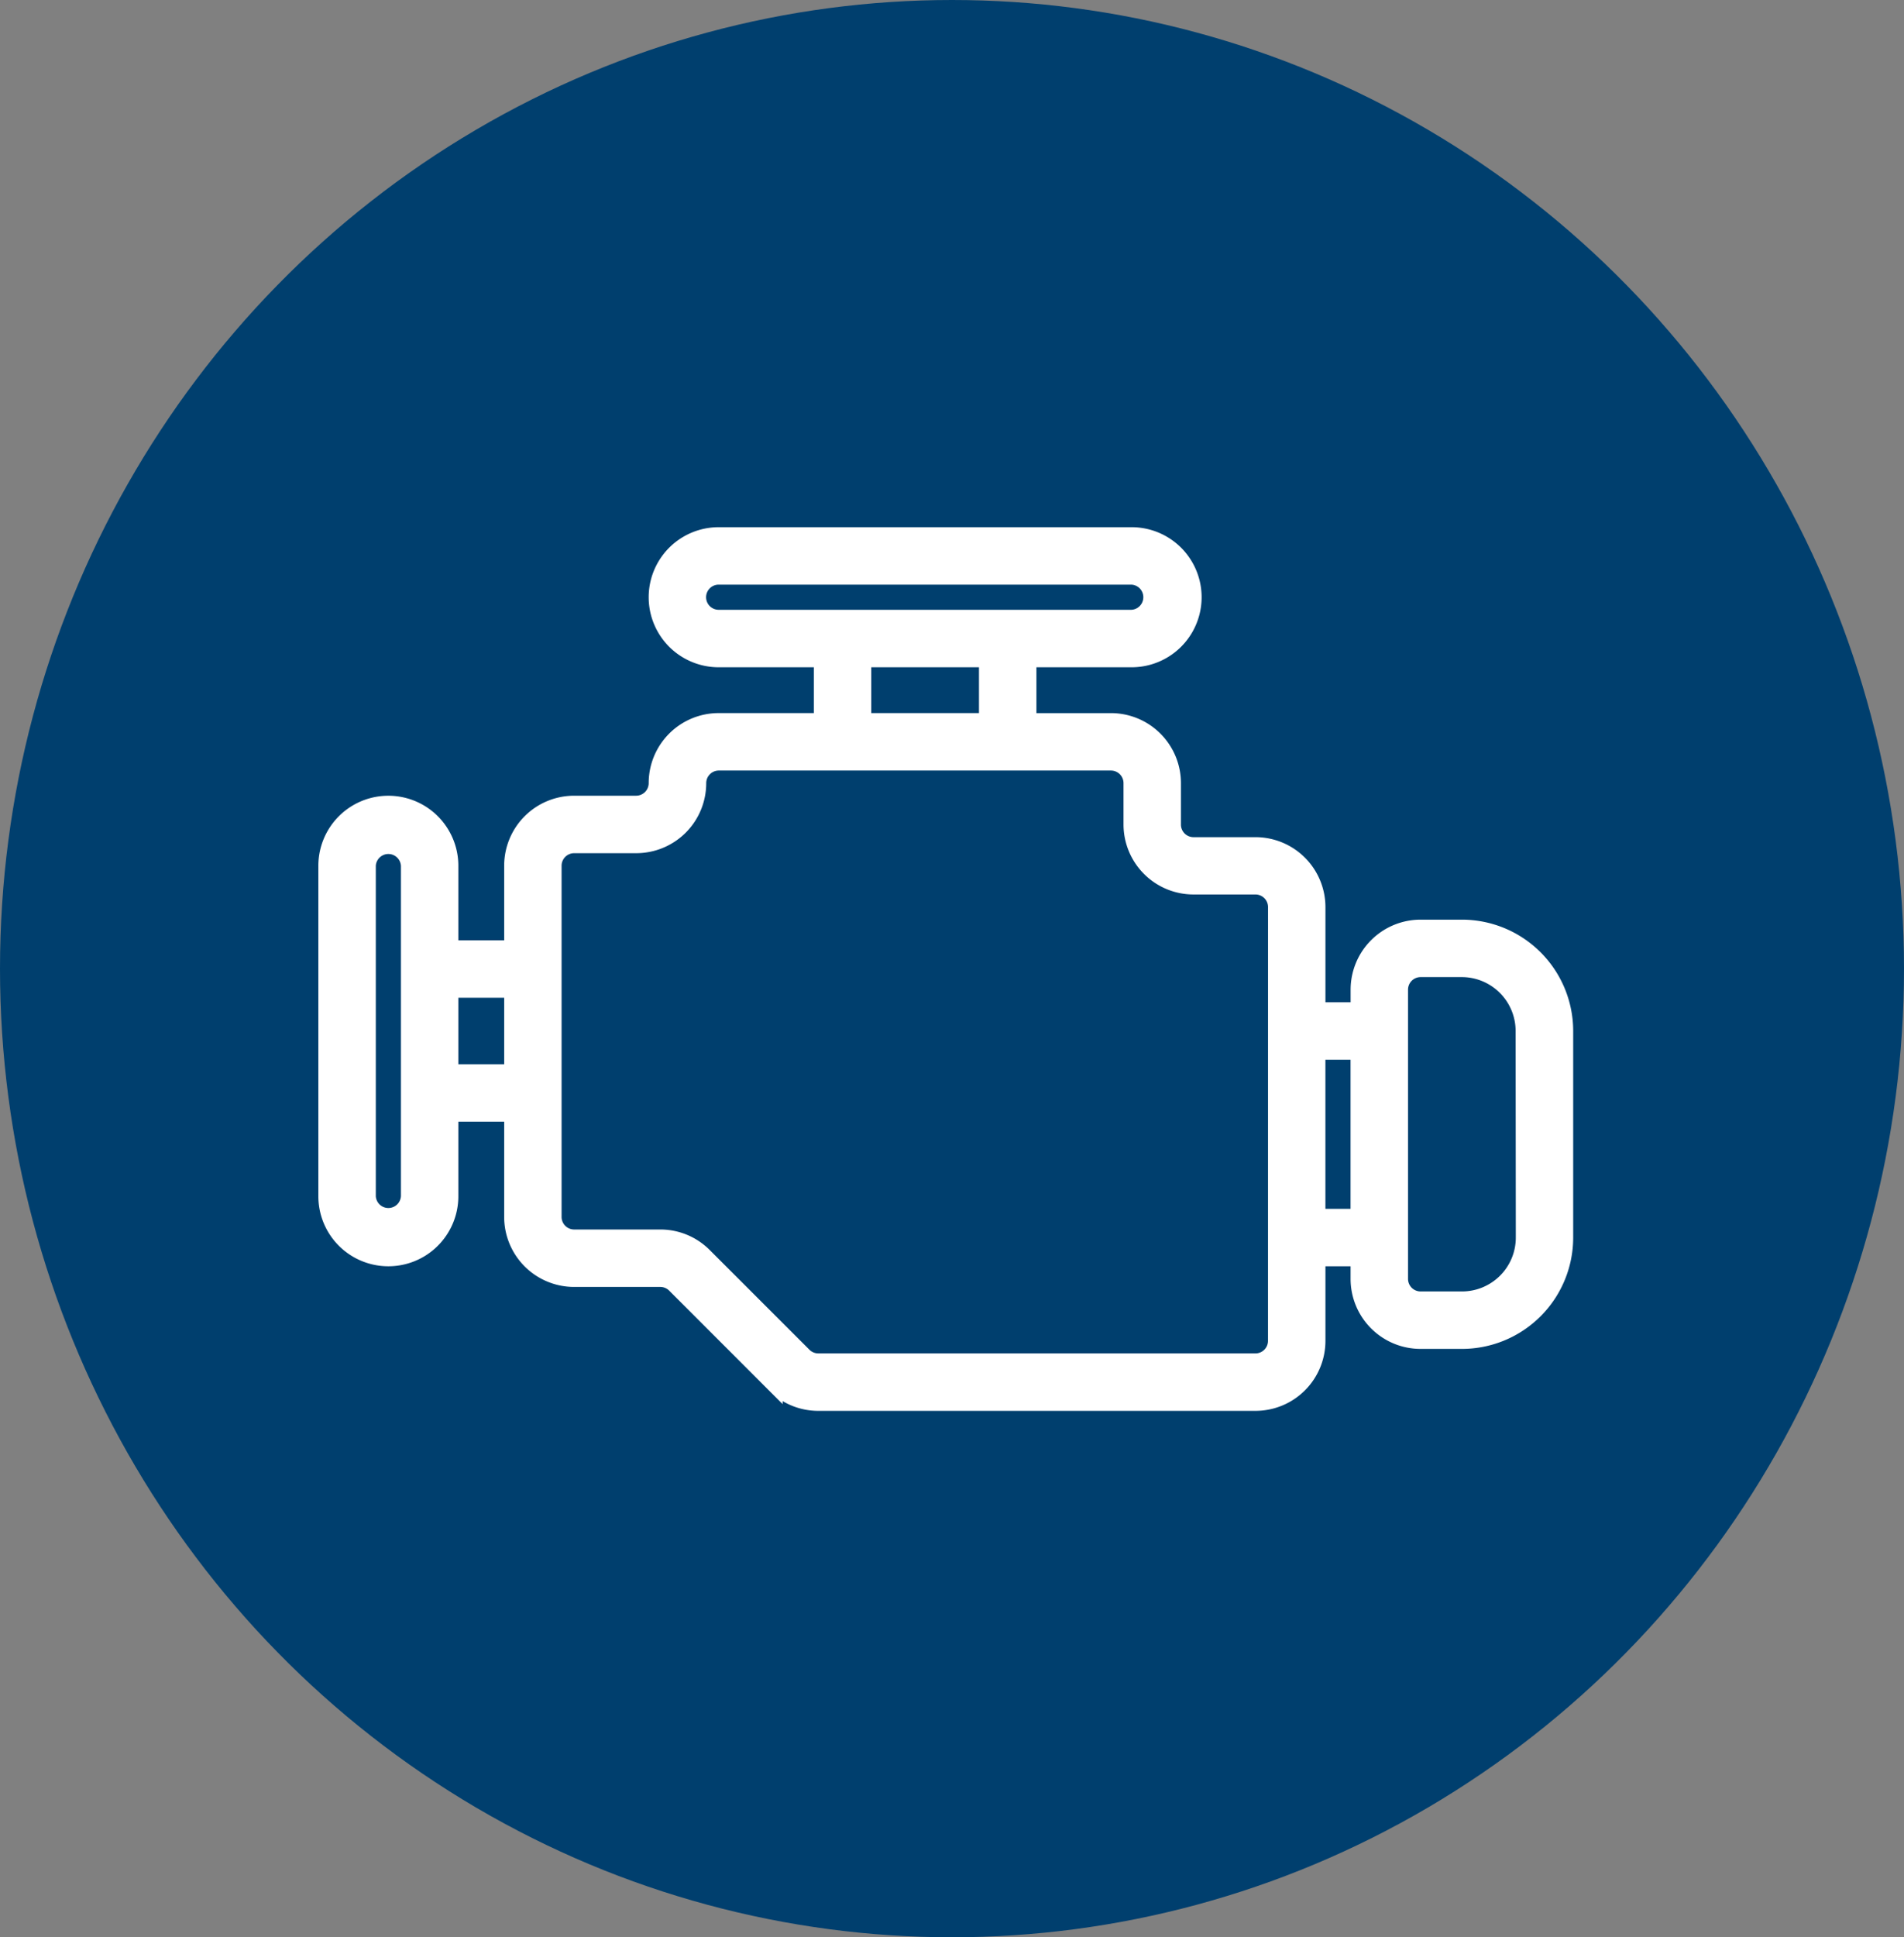
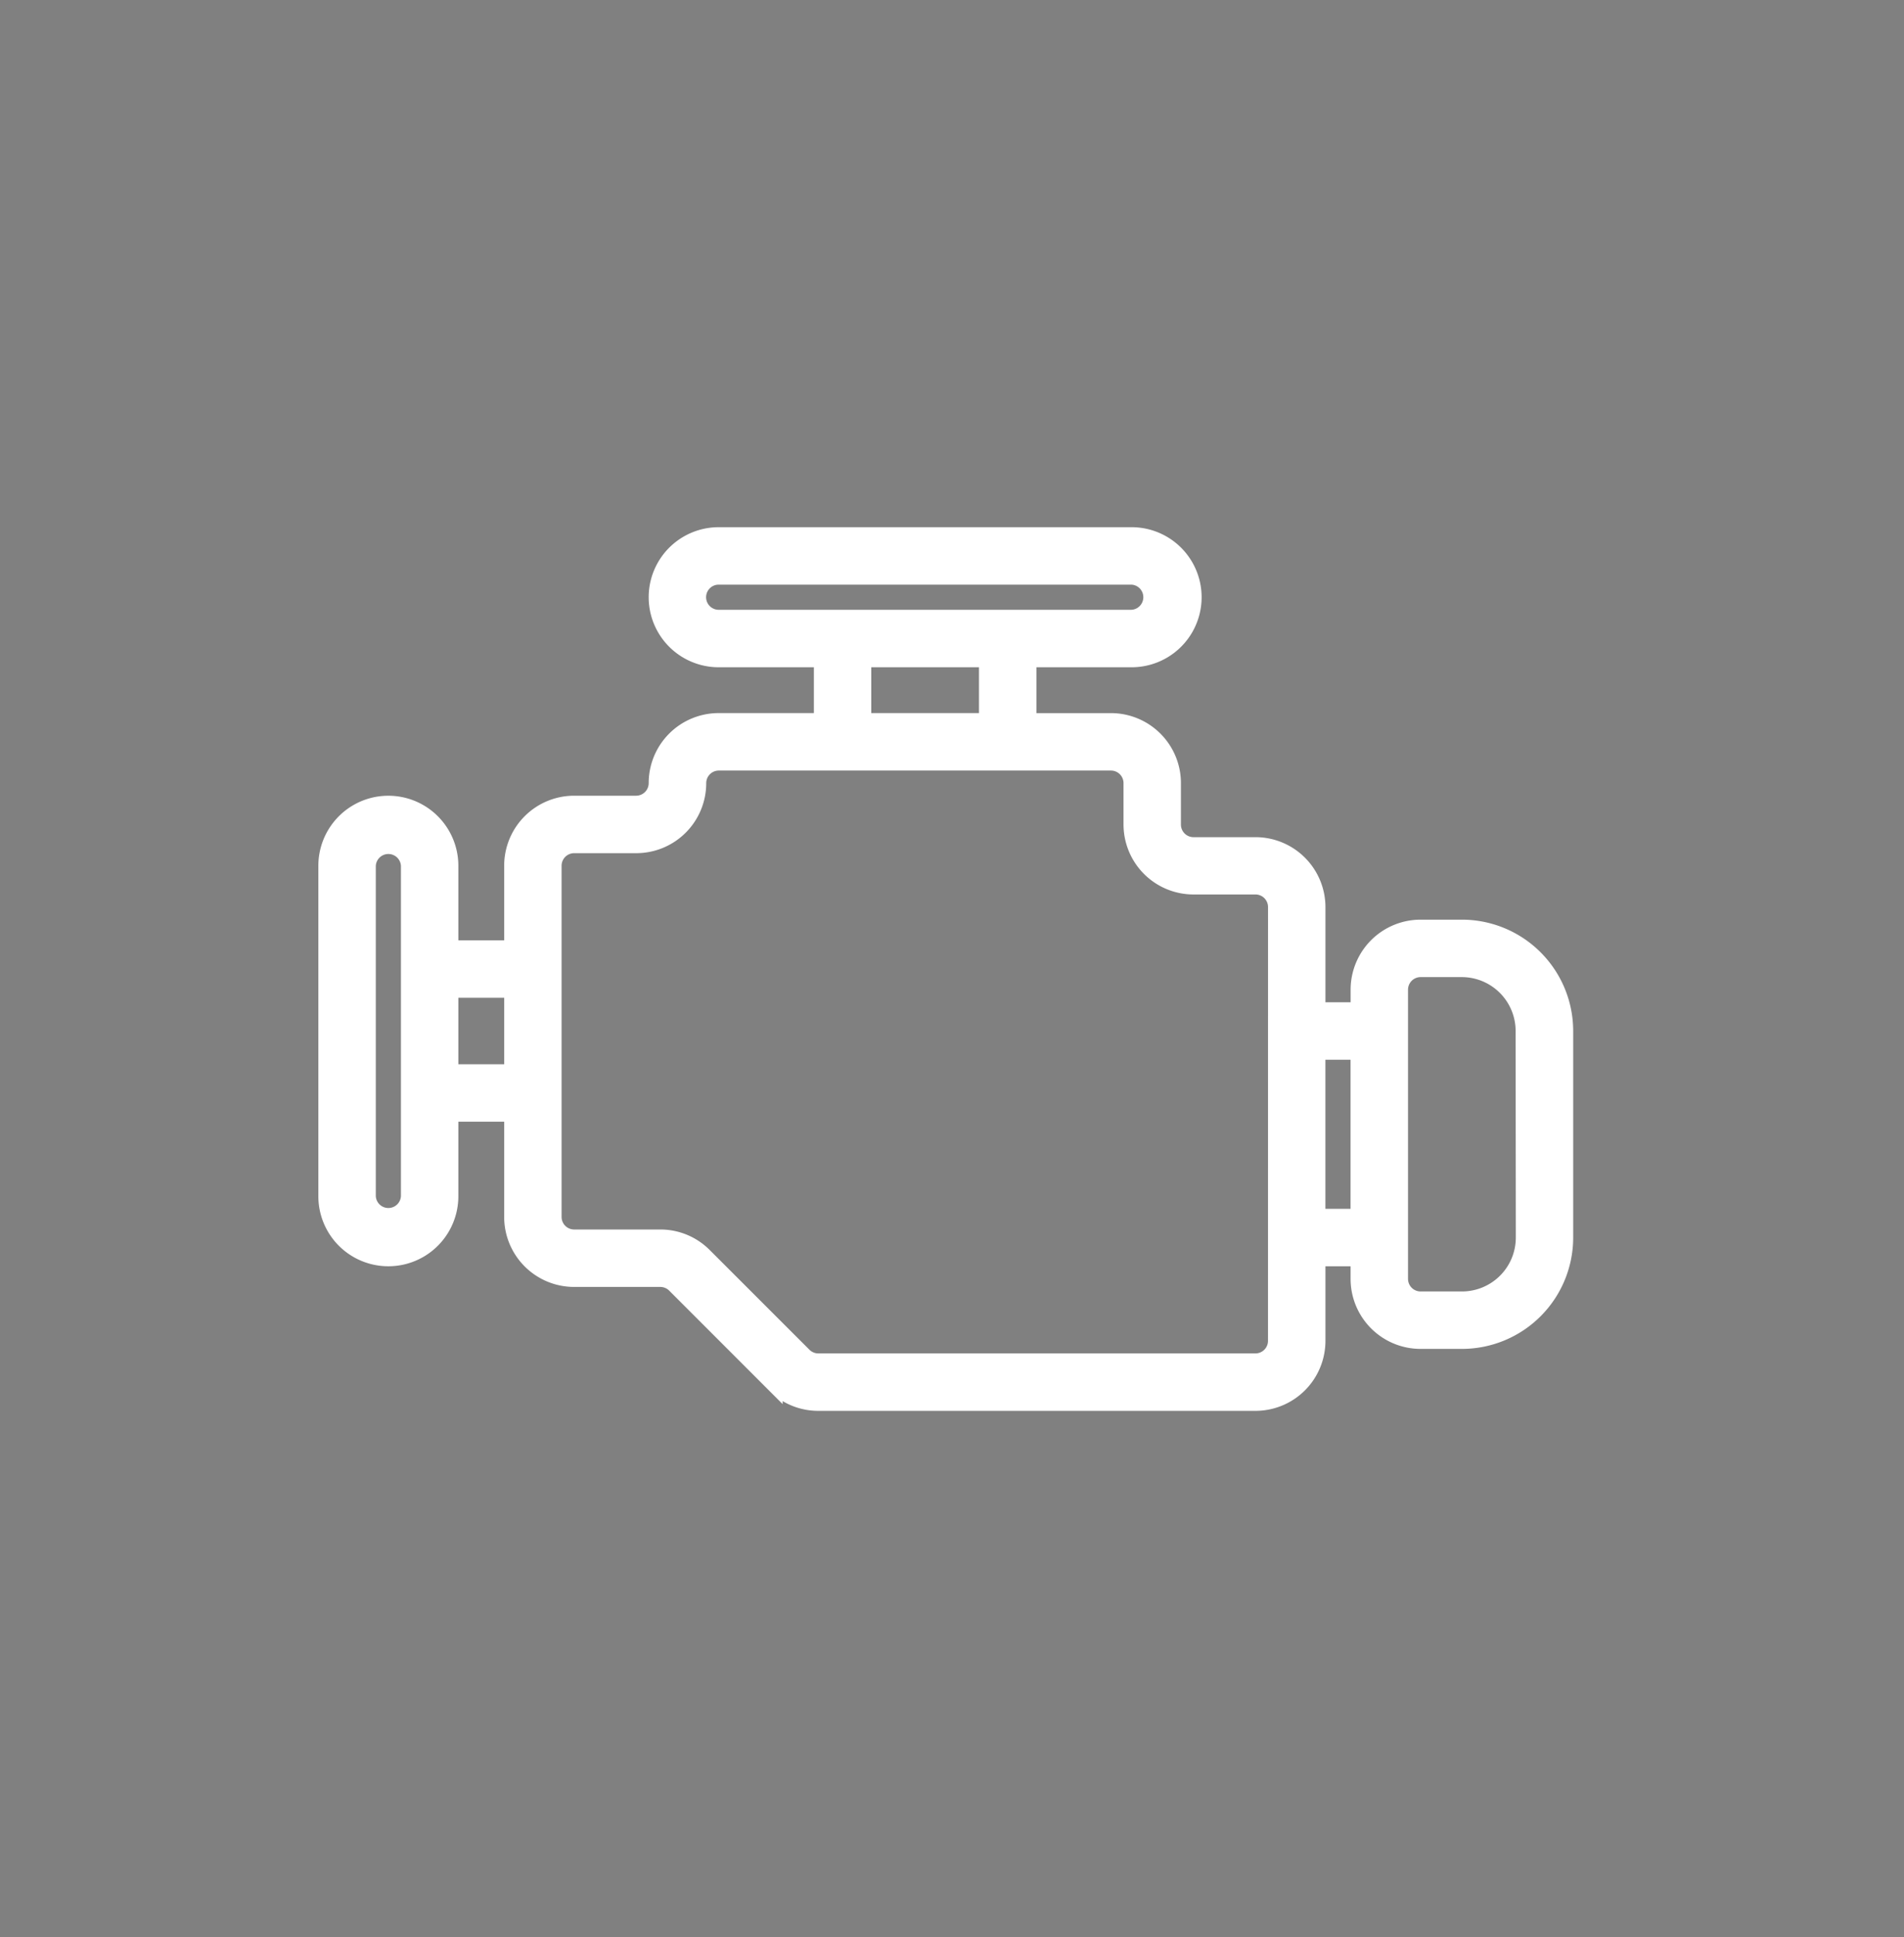
<svg xmlns="http://www.w3.org/2000/svg" width="59" height="60" viewBox="0 0 59 60">
  <rect x="0" y="0" width="59" height="60" fill="#808080" stroke="none" />
  <g id="Group_154" data-name="Group 154" transform="translate(-5032 529)">
    <g id="Group_43" data-name="Group 43" transform="translate(4759 -2869)">
      <g id="Group_38" data-name="Group 38" transform="translate(273 2340.024)">
-         <ellipse id="Ellipse_2" data-name="Ellipse 2" cx="29.5" cy="30" rx="29.5" ry="30" transform="translate(0 -0.024)" fill="#003f6e" />
-       </g>
+         </g>
      <path id="car-engine" d="M35.185,21.155H33.906a1.919,1.919,0,0,0-1.919,1.919v.64H30.707v-3.2A1.919,1.919,0,0,0,28.788,18.6H26.869a.64.64,0,0,1-.64-.64V16.677a1.919,1.919,0,0,0-1.919-1.919H21.751V12.838h3.2a1.919,1.919,0,1,0,0-3.838H12.155a1.919,1.919,0,1,0,0,3.838h3.2v1.919h-3.2a1.919,1.919,0,0,0-1.919,1.919.64.64,0,0,1-.64.64H7.677a1.919,1.919,0,0,0-1.919,1.919v2.559H3.838V19.236a1.919,1.919,0,0,0-3.838,0V29.471a1.919,1.919,0,1,0,3.838,0V26.912H5.758v3.2A1.919,1.919,0,0,0,7.677,32.03h2.669a.64.64,0,0,1,.452.187l3.089,3.089a1.905,1.905,0,0,0,1.357.562H28.788a1.919,1.919,0,0,0,1.919-1.919V31.39h1.279v.64a1.919,1.919,0,0,0,1.919,1.919h1.279a3.2,3.2,0,0,0,3.2-3.2v-6.4A3.2,3.2,0,0,0,35.185,21.155ZM11.515,10.919a.64.64,0,0,1,.64-.64H24.949a.64.64,0,0,1,0,1.279H12.155A.64.64,0,0,1,11.515,10.919Zm5.118,1.919h3.838v1.919H16.633ZM2.559,29.471a.64.64,0,0,1-1.279,0V19.236a.64.64,0,0,1,1.279,0Zm1.279-3.838V23.074H5.758v2.559Zm25.589,8.316a.64.64,0,0,1-.64.64H15.243a.64.64,0,0,1-.452-.187L11.7,31.313a1.908,1.908,0,0,0-1.357-.562H7.677a.64.64,0,0,1-.64-.64V19.236a.64.64,0,0,1,.64-.64H9.6a1.919,1.919,0,0,0,1.919-1.919.64.64,0,0,1,.64-.64H24.31a.64.64,0,0,1,.64.64v1.279a1.919,1.919,0,0,0,1.919,1.919h1.919a.64.64,0,0,1,.64.64Zm1.279-3.838V24.993h1.279v5.118Zm6.4.64a1.919,1.919,0,0,1-1.919,1.919H33.906a.64.64,0,0,1-.64-.64V23.074a.64.64,0,0,1,.64-.64h1.279A1.919,1.919,0,0,1,37.1,24.353Z" transform="translate(283.115 2347.578)" fill="#fff" stroke="#fff" stroke-width="0.5" />
    </g>
  </g>
</svg>